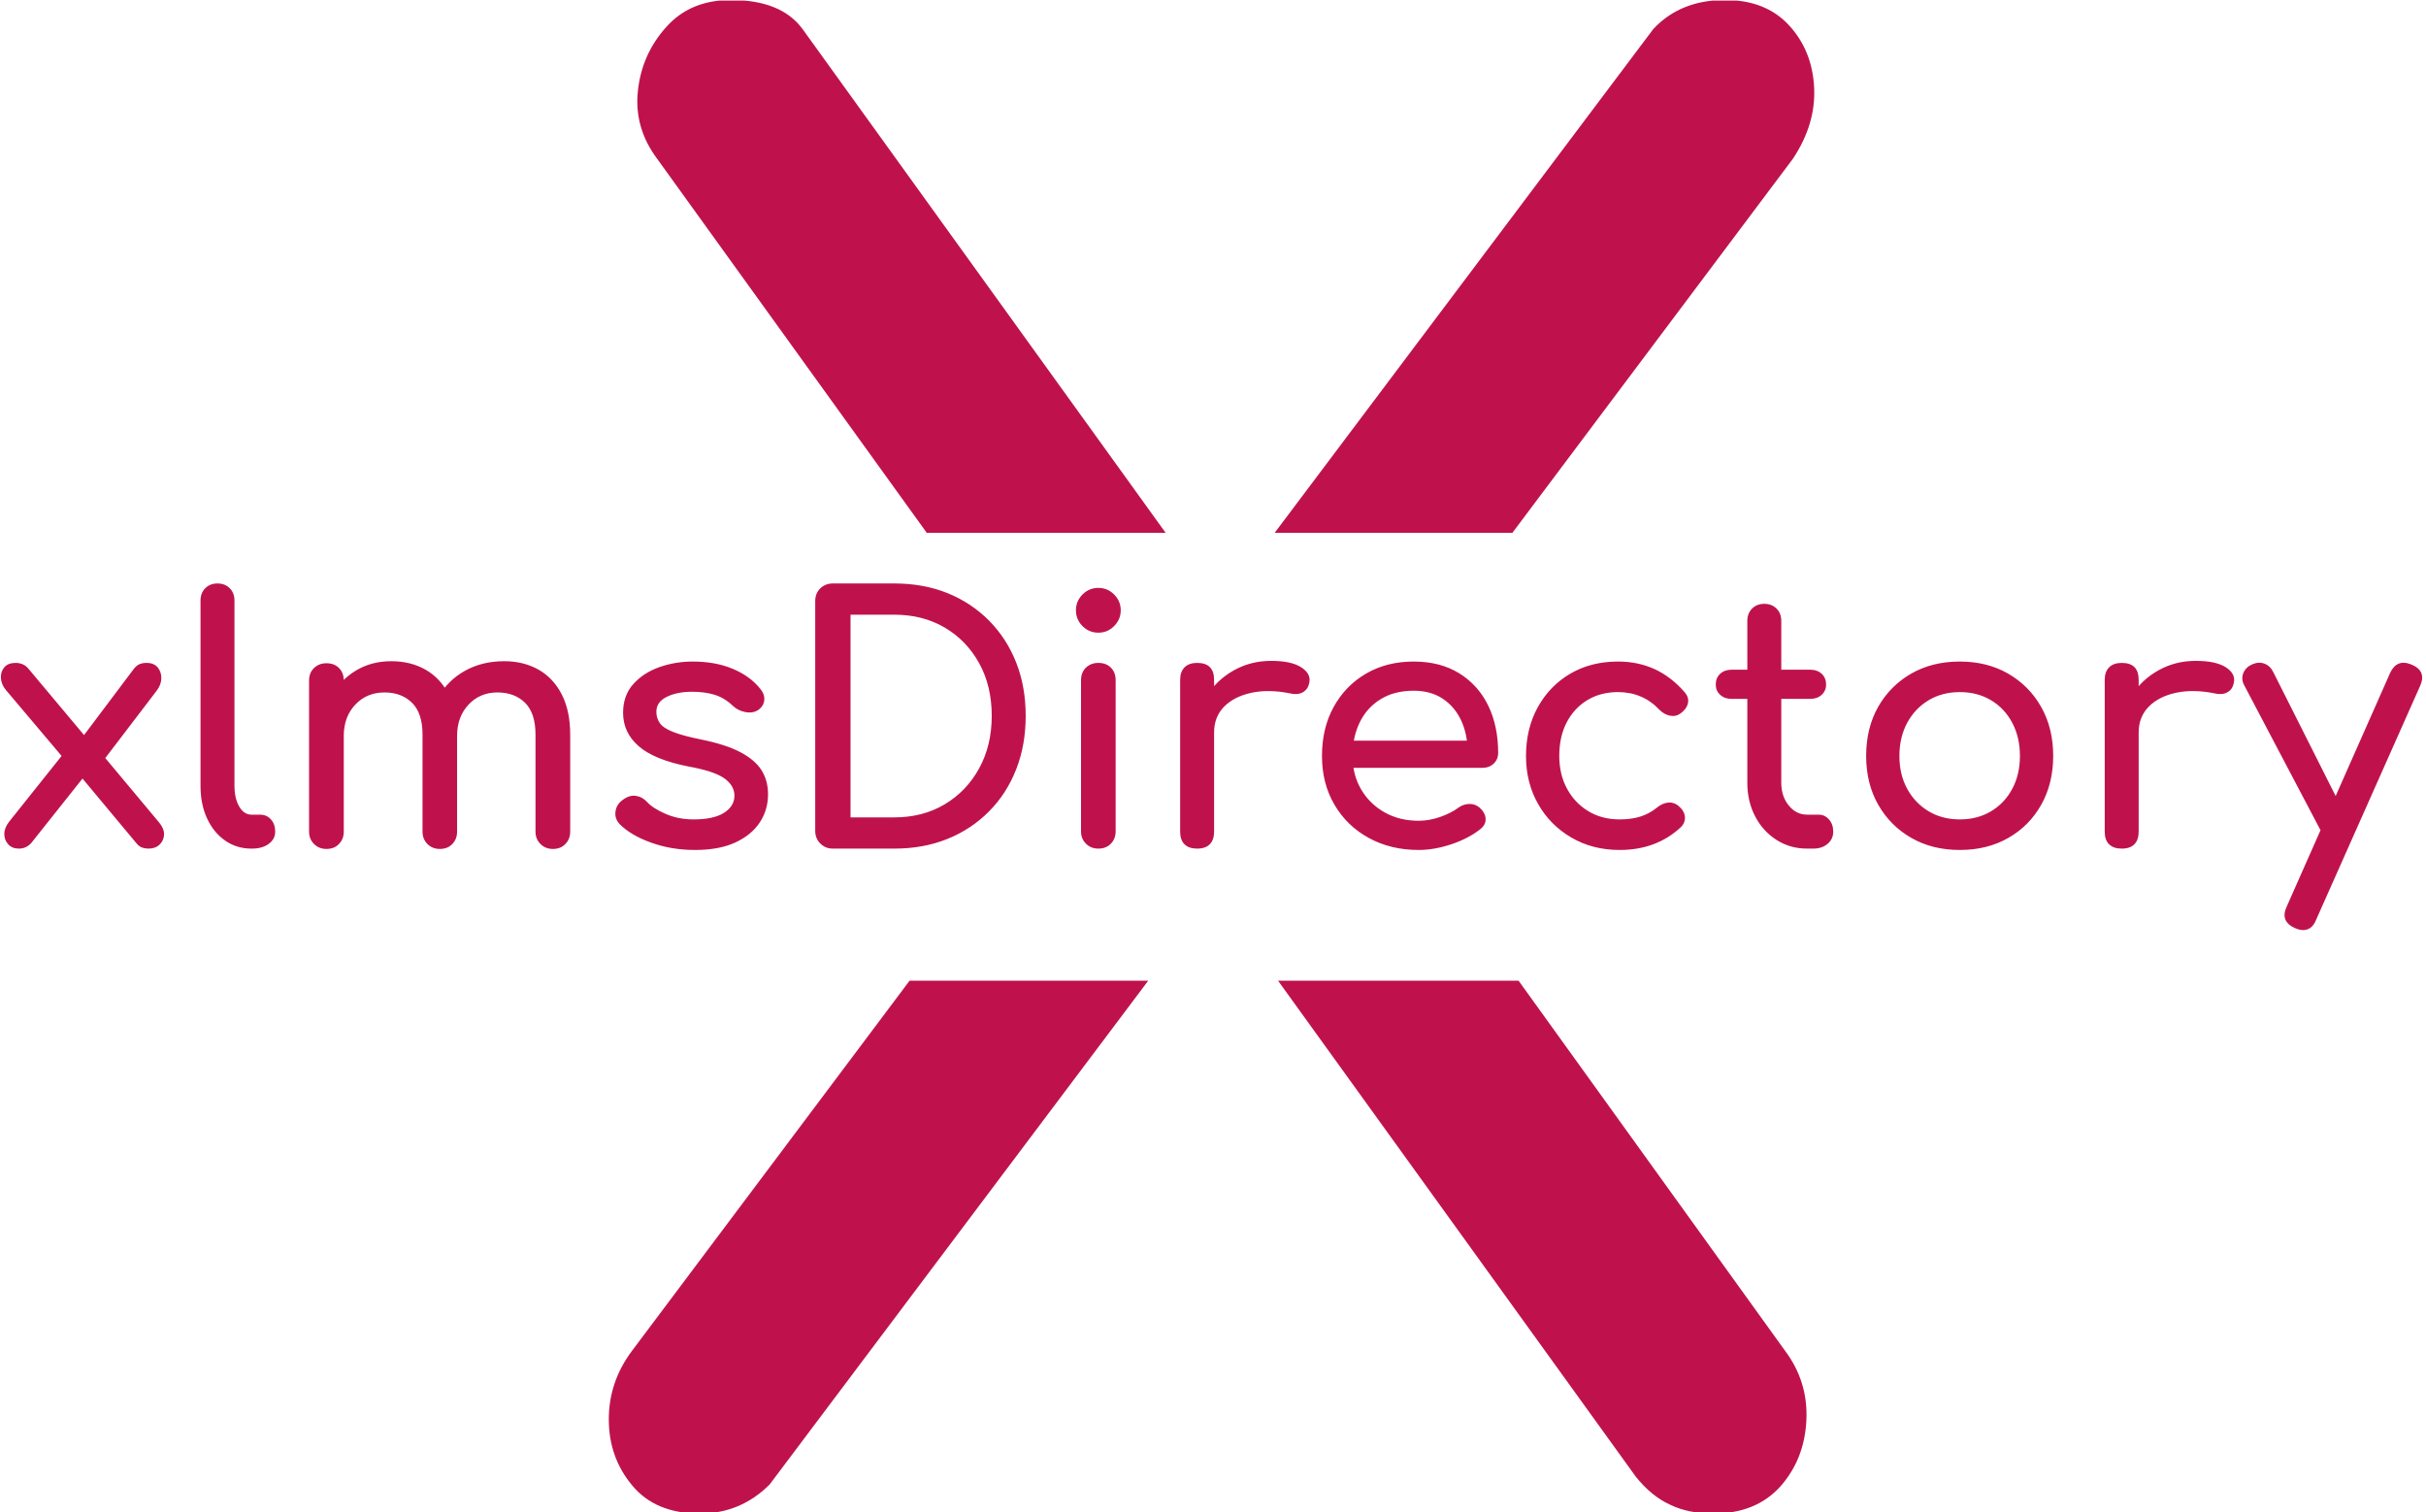
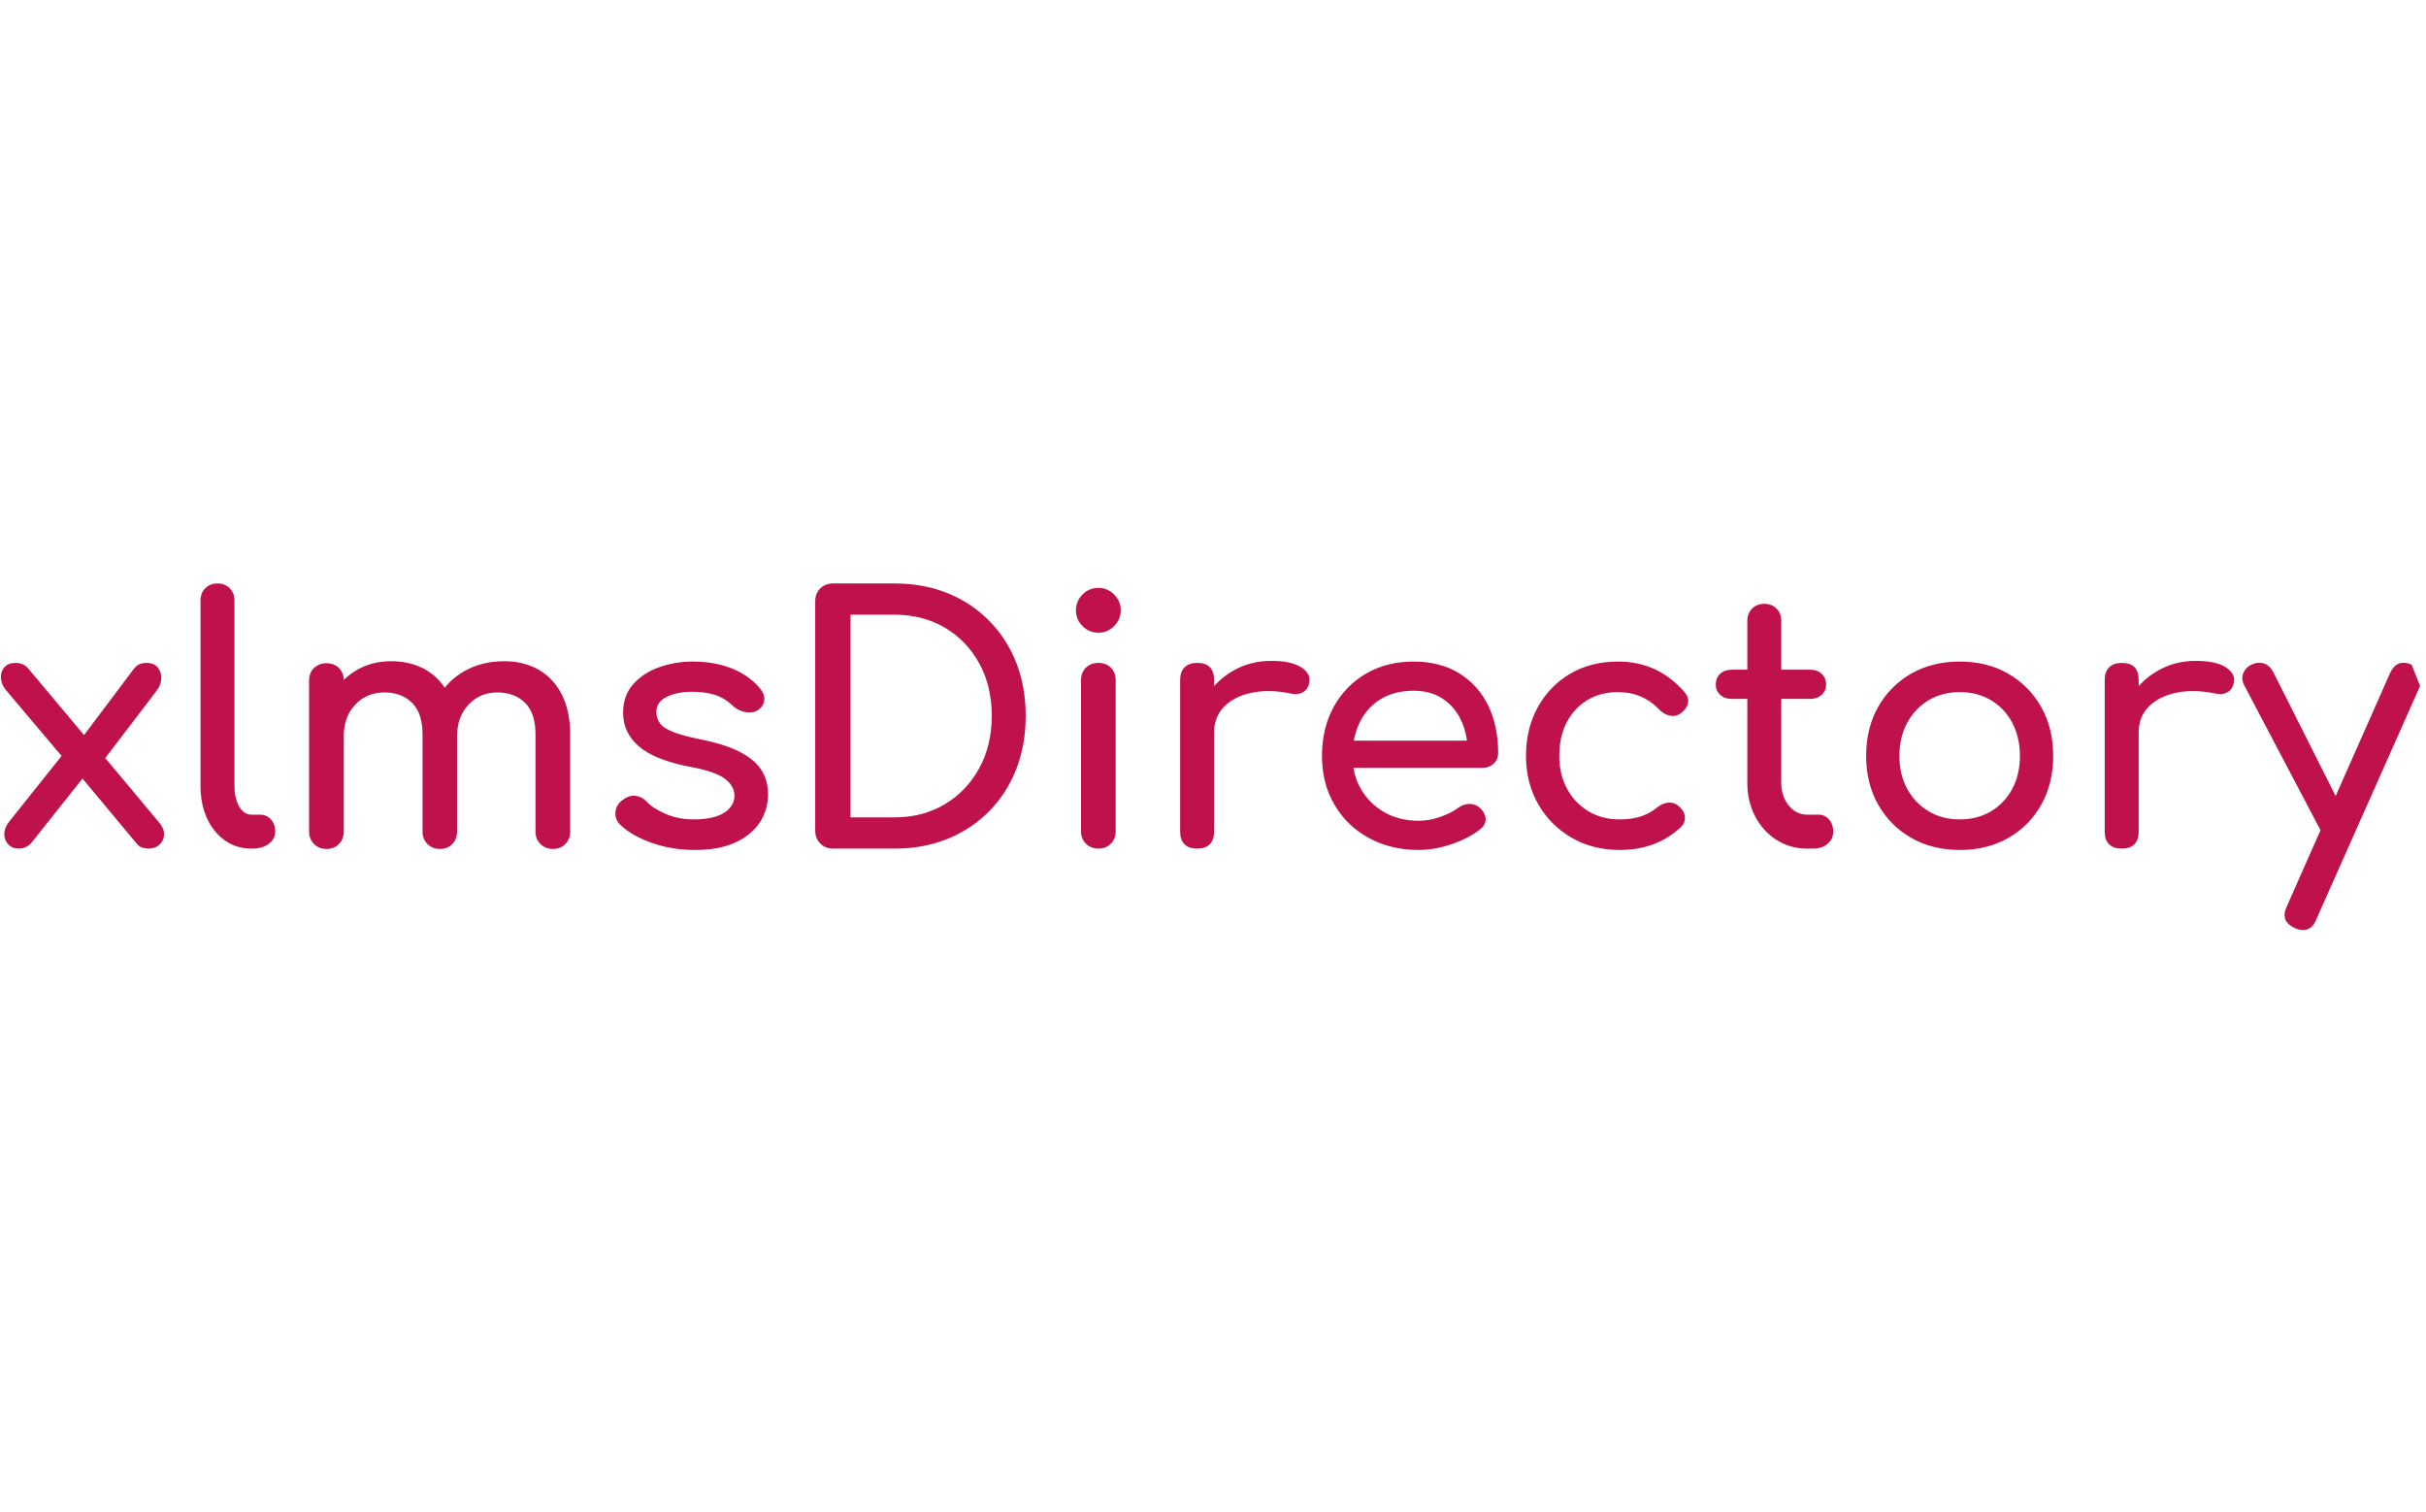
<svg xmlns="http://www.w3.org/2000/svg" version="1.1" width="1500" height="935" viewBox="0 0 1500 935">
  <g transform="matrix(1,0,0,1,-0.909,0.379)">
    <svg viewBox="0 0 396 247" data-background-color="#ffffff" preserveAspectRatio="xMidYMid meet" height="935" width="1500">
      <g id="tight-bounds" transform="matrix(1,0,0,1,0.24,-0.1)">
        <svg viewBox="0 0 395.52 247.2" height="247.2" width="395.52">
          <g>
            <svg />
          </g>
          <g>
            <svg viewBox="0 0 395.52 247.2" height="247.2" width="395.52">
              <g>
                <g>
-                   <path d="M114.187 247.2c-4.853 0-8.546-1.54-11.078-4.621-2.532-3.039-3.798-6.626-3.798-10.762 0-4.094 1.266-7.829 3.798-11.204l45.334-60.446h38.981l-61.842 82.285c-3.165 3.165-6.963 4.748-11.395 4.748zM107.224 25.954c-2.532-3.376-3.587-7.069-3.165-11.078 0.422-4.009 1.962-7.491 4.621-10.445 2.617-2.954 6.14-4.431 10.572-4.431 5.486 0 9.39 1.583 11.711 4.748l59.309 82.285-39.019 0zM269.914 4.748c2.954-3.165 6.858-4.748 11.711-4.748 4.431 0 7.913 1.372 10.445 4.115 2.532 2.743 3.904 6.119 4.115 10.128 0.211 4.009-0.95 7.913-3.482 11.711l-45.809 61.079-38.829 0zM291.437 220.613c2.532 3.376 3.693 7.174 3.482 11.394-0.211 4.22-1.625 7.807-4.242 10.762-2.659 2.954-6.309 4.431-10.951 4.431-2.743 0-5.106-0.485-7.09-1.456-2.026-0.928-3.883-2.448-5.571-4.558l-58.444-81.019h39.288z" fill="#bf124d" fill-rule="nonzero" stroke="none" stroke-width="1" stroke-linecap="butt" stroke-linejoin="miter" stroke-miterlimit="10" stroke-dasharray="" stroke-dashoffset="0" font-family="none" font-weight="none" font-size="none" text-anchor="none" style="mix-blend-mode: normal" data-fill-palette-color="tertiary" />
-                 </g>
+                   </g>
              </g>
              <g transform="matrix(1,0,0,1,0,95.294)">
                <svg viewBox="0 0 395.52 56.612" height="56.612" width="395.52">
                  <g>
                    <svg viewBox="0 0 395.52 56.612" height="56.612" width="395.52">
                      <g>
                        <svg viewBox="0 0 395.52 56.612" height="56.612" width="395.52">
                          <g>
                            <svg viewBox="0 0 395.52 56.612" height="56.612" width="395.52">
                              <g id="textblocktransform">
                                <svg viewBox="0 0 395.52 56.612" height="56.612" width="395.52" id="textblock">
                                  <g>
                                    <svg viewBox="0 0 395.52 56.612" height="56.612" width="395.52">
                                      <g transform="matrix(1,0,0,1,0,0)">
                                        <svg width="395.52" viewBox="1.946 -39.05 356.632 51.05" height="56.612" data-palette-color="#bf124d">
-                                           <path d="M23.7 0L23.7 0Q23.2 0 22.75-0.15 22.3-0.3 21.9-0.8L21.9-0.8 13.15-11.3 11.35-13.1 2.65-23.4Q2-24.2 1.95-25.13 1.9-26.05 2.45-26.7 3-27.35 4.1-27.35L4.1-27.35Q5.3-27.35 6-26.5L6-26.5 14.55-16.3 15.85-15.1 25.25-3.85Q26-2.95 25.98-2.08 25.95-1.2 25.33-0.6 24.7 0 23.7 0ZM4.6 0L4.6 0Q3.6 0 3.03-0.63 2.45-1.25 2.45-2.15 2.45-3.05 3.15-3.95L3.15-3.95 11.65-14.6 14.35-10.8 6.4-0.8Q5.65 0 4.6 0ZM24.85-23.2L16.95-12.85 13.5-15.8 21.55-26.5Q21.95-27 22.4-27.18 22.85-27.35 23.4-27.35L23.4-27.35Q24.5-27.35 25.05-26.68 25.6-26 25.58-25.05 25.55-24.1 24.85-23.2L24.85-23.2ZM38.95 0L38.85 0Q36.65 0 34.95-1.2 33.25-2.4 32.3-4.48 31.35-6.55 31.35-9.25L31.35-9.25 31.35-36.55Q31.35-37.65 32.05-38.35 32.75-39.05 33.85-39.05L33.85-39.05Q34.95-39.05 35.65-38.35 36.35-37.65 36.35-36.55L36.35-36.55 36.35-9.25Q36.35-7.4 37.05-6.2 37.75-5 38.85-5L38.85-5 40.1-5Q41.1-5 41.72-4.3 42.35-3.6 42.35-2.5L42.35-2.5Q42.35-1.4 41.4-0.7 40.45 0 38.95 0L38.95 0ZM83.25 0.05L83.25 0.05Q82.15 0.05 81.42-0.68 80.69-1.4 80.69-2.5L80.69-2.5 80.69-16.8Q80.69-19.95 79.15-21.48 77.59-23 75.09-23L75.09-23Q72.5-23 70.82-21.2 69.14-19.4 69.14-16.6L69.14-16.6 65-16.6Q65-19.85 66.39-22.33 67.8-24.8 70.32-26.2 72.84-27.6 76.09-27.6L76.09-27.6Q78.94-27.6 81.15-26.35 83.34-25.1 84.57-22.68 85.8-20.25 85.8-16.8L85.8-16.8 85.8-2.5Q85.8-1.4 85.09-0.68 84.4 0.05 83.25 0.05ZM49.89 0.05L49.89 0.05Q48.8 0.05 48.07-0.68 47.34-1.4 47.34-2.5L47.34-2.5 47.34-24.75Q47.34-25.9 48.07-26.6 48.8-27.3 49.89-27.3L49.89-27.3Q51.05-27.3 51.74-26.6 52.45-25.9 52.45-24.75L52.45-24.75 52.45-2.5Q52.45-1.4 51.74-0.68 51.05 0.05 49.89 0.05ZM66.59 0.05L66.59 0.05Q65.5 0.05 64.77-0.68 64.05-1.4 64.05-2.5L64.05-2.5 64.05-16.8Q64.05-19.95 62.5-21.48 60.95-23 58.45-23L58.45-23Q55.84-23 54.14-21.2 52.45-19.4 52.45-16.6L52.45-16.6 49.3-16.6Q49.3-19.85 50.59-22.33 51.89-24.8 54.2-26.2 56.49-27.6 59.45-27.6L59.45-27.6Q62.3-27.6 64.5-26.35 66.69-25.1 67.92-22.68 69.14-20.25 69.14-16.8L69.14-16.8 69.14-2.5Q69.14-1.4 68.44-0.68 67.75 0.05 66.59 0.05ZM104.19 0.2L104.19 0.2Q100.69 0.2 97.72-0.88 94.74-1.95 93.09-3.6L93.09-3.6Q92.34-4.4 92.47-5.43 92.59-6.45 93.44-7.1L93.44-7.1Q94.44-7.9 95.42-7.78 96.39-7.65 97.09-6.9L97.09-6.9Q97.94-5.95 99.82-5.13 101.69-4.3 103.99-4.3L103.99-4.3Q106.89-4.3 108.42-5.25 109.94-6.2 109.99-7.7L109.99-7.7Q110.04-9.2 108.57-10.3 107.09-11.4 103.19-12.1L103.19-12.1Q98.14-13.1 95.87-15.1 93.59-17.1 93.59-20L93.59-20Q93.59-22.55 95.09-24.23 96.59-25.9 98.94-26.73 101.29-27.55 103.84-27.55L103.84-27.55Q107.14-27.55 109.69-26.5 112.24-25.45 113.74-23.6L113.74-23.6Q114.44-22.8 114.39-21.93 114.34-21.05 113.54-20.45L113.54-20.45Q112.74-19.9 111.64-20.1 110.54-20.3 109.79-21L109.79-21Q108.54-22.2 107.09-22.65 105.64-23.1 103.74-23.1L103.74-23.1Q101.54-23.1 100.02-22.35 98.49-21.6 98.49-20.15L98.49-20.15Q98.49-19.25 98.97-18.53 99.44-17.8 100.84-17.23 102.24-16.65 104.94-16.1L104.94-16.1Q108.69-15.35 110.87-14.2 113.04-13.05 113.99-11.53 114.94-10 114.94-8L114.94-8Q114.94-5.7 113.72-3.85 112.49-2 110.12-0.9 107.74 0.2 104.19 0.2ZM133.54 0L124.49 0Q123.39 0 122.64-0.75 121.89-1.5 121.89-2.6L121.89-2.6 121.89-36.45Q121.89-37.6 122.64-38.33 123.39-39.05 124.49-39.05L124.49-39.05 133.54-39.05Q137.84-39.05 141.37-37.63 144.89-36.2 147.49-33.58 150.09-30.95 151.49-27.4 152.89-23.85 152.89-19.55L152.89-19.55Q152.89-15.25 151.49-11.68 150.09-8.1 147.49-5.48 144.89-2.85 141.37-1.43 137.84 0 133.54 0L133.54 0ZM127.09-34.45L127.09-4.6 133.54-4.6Q137.74-4.6 140.97-6.53 144.19-8.45 146.04-11.83 147.89-15.2 147.89-19.55L147.89-19.55Q147.89-23.95 146.04-27.3 144.19-30.65 140.97-32.55 137.74-34.45 133.54-34.45L133.54-34.45 127.09-34.45ZM163.59 0L163.59 0Q162.49 0 161.76-0.73 161.04-1.45 161.04-2.55L161.04-2.55 161.04-24.8Q161.04-25.95 161.76-26.65 162.49-27.35 163.59-27.35L163.59-27.35Q164.74-27.35 165.44-26.65 166.14-25.95 166.14-24.8L166.14-24.8 166.14-2.55Q166.14-1.45 165.44-0.73 164.74 0 163.59 0ZM163.59-31.8L163.59-31.8Q162.24-31.8 161.26-32.77 160.29-33.75 160.29-35.1L160.29-35.1Q160.29-36.45 161.26-37.43 162.24-38.4 163.59-38.4L163.59-38.4Q164.94-38.4 165.91-37.43 166.89-36.45 166.89-35.1L166.89-35.1Q166.89-33.75 165.91-32.77 164.94-31.8 163.59-31.8ZM180.64-17.1L178.09-17.1Q178.09-20.1 179.56-22.48 181.04-24.85 183.54-26.25 186.04-27.65 189.04-27.65L189.04-27.65Q192.04-27.65 193.51-26.68 194.99-25.7 194.64-24.35L194.64-24.35Q194.49-23.65 194.06-23.28 193.64-22.9 193.09-22.8 192.54-22.7 191.89-22.85L191.89-22.85Q188.69-23.5 186.14-22.95 183.59-22.4 182.11-20.9 180.64-19.4 180.64-17.1L180.64-17.1ZM178.14 0L178.14 0Q176.94 0 176.29-0.63 175.64-1.25 175.64-2.5L175.64-2.5 175.64-24.85Q175.64-26.05 176.29-26.7 176.94-27.35 178.14-27.35L178.14-27.35Q179.39-27.35 180.01-26.73 180.64-26.1 180.64-24.85L180.64-24.85 180.64-2.5Q180.64-1.3 180.01-0.65 179.39 0 178.14 0ZM210.78 0.2L210.78 0.2Q206.63 0.2 203.41-1.58 200.18-3.35 198.36-6.48 196.53-9.6 196.53-13.65L196.53-13.65Q196.53-17.75 198.26-20.88 199.98-24 203.03-25.78 206.08-27.55 210.03-27.55L210.03-27.55Q213.93-27.55 216.73-25.83 219.53-24.1 221.01-21.08 222.48-18.05 222.48-14.1L222.48-14.1Q222.48-13.15 221.83-12.53 221.18-11.9 220.18-11.9L220.18-11.9 200.03-11.9 200.03-15.9 220.03-15.9 217.98-14.5Q217.93-17 216.98-18.98 216.03-20.95 214.28-22.1 212.53-23.25 210.03-23.25L210.03-23.25Q207.18-23.25 205.16-22 203.13-20.75 202.08-18.57 201.03-16.4 201.03-13.65L201.03-13.65Q201.03-10.9 202.28-8.75 203.53-6.6 205.73-5.35 207.93-4.1 210.78-4.1L210.78-4.1Q212.33-4.1 213.96-4.67 215.58-5.25 216.58-6L216.58-6Q217.33-6.55 218.21-6.58 219.08-6.6 219.73-6.05L219.73-6.05Q220.58-5.3 220.63-4.4 220.68-3.5 219.83-2.85L219.83-2.85Q218.13-1.5 215.61-0.65 213.08 0.2 210.78 0.2ZM240.38 0.2L240.38 0.2Q236.38 0.2 233.26-1.63 230.13-3.45 228.36-6.58 226.58-9.7 226.58-13.65L226.58-13.65Q226.58-17.7 228.33-20.85 230.08-24 233.13-25.78 236.18-27.55 240.13-27.55L240.13-27.55Q243.08-27.55 245.53-26.43 247.98-25.3 249.93-23.05L249.93-23.05Q250.63-22.25 250.43-21.4 250.23-20.55 249.33-19.9L249.33-19.9Q248.63-19.4 247.78-19.58 246.93-19.75 246.23-20.45L246.23-20.45Q243.78-23.05 240.13-23.05L240.13-23.05Q237.58-23.05 235.63-21.88 233.68-20.7 232.58-18.6 231.48-16.5 231.48-13.65L231.48-13.65Q231.48-10.95 232.61-8.85 233.73-6.75 235.73-5.53 237.73-4.3 240.38-4.3L240.38-4.3Q242.13-4.3 243.46-4.73 244.78-5.15 245.88-6.05L245.88-6.05Q246.68-6.7 247.53-6.78 248.38-6.85 249.03-6.3L249.03-6.3Q249.88-5.6 249.98-4.73 250.08-3.85 249.38-3.15L249.38-3.15Q245.78 0.2 240.38 0.2ZM268.88 0L267.98 0Q265.48 0 263.48-1.28 261.48-2.55 260.33-4.75 259.18-6.95 259.18-9.7L259.18-9.7 259.18-33.55Q259.18-34.65 259.88-35.35 260.58-36.05 261.68-36.05L261.68-36.05Q262.78-36.05 263.48-35.35 264.18-34.65 264.18-33.55L264.18-33.55 264.18-9.7Q264.18-7.7 265.28-6.35 266.38-5 267.98-5L267.98-5 269.68-5Q270.58-5 271.2-4.3 271.83-3.6 271.83-2.5L271.83-2.5Q271.83-1.4 271-0.7 270.18 0 268.88 0L268.88 0ZM268.43-22.05L256.88-22.05Q255.83-22.05 255.18-22.65 254.53-23.25 254.53-24.15L254.53-24.15Q254.53-25.15 255.18-25.75 255.83-26.35 256.88-26.35L256.88-26.35 268.43-26.35Q269.48-26.35 270.13-25.75 270.78-25.15 270.78-24.15L270.78-24.15Q270.78-23.25 270.13-22.65 269.48-22.05 268.43-22.05L268.43-22.05ZM290.48 0.2L290.48 0.2Q286.43 0.2 283.33-1.58 280.23-3.35 278.45-6.48 276.68-9.6 276.68-13.65L276.68-13.65Q276.68-17.75 278.45-20.88 280.23-24 283.33-25.78 286.43-27.55 290.48-27.55L290.48-27.55Q294.48-27.55 297.58-25.78 300.68-24 302.45-20.88 304.23-17.75 304.23-13.65L304.23-13.65Q304.23-9.6 302.48-6.48 300.73-3.35 297.63-1.58 294.53 0.2 290.48 0.2ZM290.48-4.3L290.48-4.3Q293.08-4.3 295.08-5.5 297.08-6.7 298.2-8.8 299.33-10.9 299.33-13.65L299.33-13.65Q299.33-16.4 298.2-18.53 297.08-20.65 295.08-21.85 293.08-23.05 290.48-23.05L290.48-23.05Q287.88-23.05 285.88-21.85 283.88-20.65 282.73-18.53 281.58-16.4 281.58-13.65L281.58-13.65Q281.58-10.9 282.73-8.8 283.88-6.7 285.88-5.5 287.88-4.3 290.48-4.3ZM316.82-17.1L314.27-17.1Q314.27-20.1 315.75-22.48 317.22-24.85 319.72-26.25 322.22-27.65 325.22-27.65L325.22-27.65Q328.22-27.65 329.7-26.68 331.17-25.7 330.82-24.35L330.82-24.35Q330.67-23.65 330.25-23.28 329.82-22.9 329.27-22.8 328.72-22.7 328.07-22.85L328.07-22.85Q324.87-23.5 322.32-22.95 319.77-22.4 318.3-20.9 316.82-19.4 316.82-17.1L316.82-17.1ZM314.32 0L314.32 0Q313.12 0 312.47-0.63 311.82-1.25 311.82-2.5L311.82-2.5 311.82-24.85Q311.82-26.05 312.47-26.7 313.12-27.35 314.32-27.35L314.32-27.35Q315.57-27.35 316.2-26.73 316.82-26.1 316.82-24.85L316.82-24.85 316.82-2.5Q316.82-1.3 316.2-0.65 315.57 0 314.32 0ZM341.02 12L341.02 12Q340.52 12 339.82 11.7L339.82 11.7Q337.62 10.7 338.62 8.55L338.62 8.55 353.87-25.9Q354.87-28 357.02-27.1L357.02-27.1Q359.27-26.15 358.27-23.95L358.27-23.95 342.97 10.45Q342.37 12 341.02 12ZM346.92-1.1L346.92-1.1Q345.97-0.7 345.15-1.03 344.32-1.35 343.82-2.3L343.82-2.3 332.37-24.05Q331.87-25 332.25-25.88 332.62-26.75 333.57-27.15L333.57-27.15Q334.52-27.55 335.37-27.23 336.22-26.9 336.67-25.95L336.67-25.95 347.62-4.2Q348.12-3.25 348-2.38 347.87-1.5 346.92-1.1Z" opacity="1" transform="matrix(1,0,0,1,0,0)" fill="#bf124d" class="wordmark-text-0" data-fill-palette-color="primary" id="text-0" />
+                                           <path d="M23.7 0L23.7 0Q23.2 0 22.75-0.15 22.3-0.3 21.9-0.8L21.9-0.8 13.15-11.3 11.35-13.1 2.65-23.4Q2-24.2 1.95-25.13 1.9-26.05 2.45-26.7 3-27.35 4.1-27.35L4.1-27.35Q5.3-27.35 6-26.5L6-26.5 14.55-16.3 15.85-15.1 25.25-3.85Q26-2.95 25.98-2.08 25.95-1.2 25.33-0.6 24.7 0 23.7 0ZM4.6 0L4.6 0Q3.6 0 3.03-0.63 2.45-1.25 2.45-2.15 2.45-3.05 3.15-3.95L3.15-3.95 11.65-14.6 14.35-10.8 6.4-0.8Q5.65 0 4.6 0ZM24.85-23.2L16.95-12.85 13.5-15.8 21.55-26.5Q21.95-27 22.4-27.18 22.85-27.35 23.4-27.35L23.4-27.35Q24.5-27.35 25.05-26.68 25.6-26 25.58-25.05 25.55-24.1 24.85-23.2L24.85-23.2ZM38.95 0L38.85 0Q36.65 0 34.95-1.2 33.25-2.4 32.3-4.48 31.35-6.55 31.35-9.25L31.35-9.25 31.35-36.55Q31.35-37.65 32.05-38.35 32.75-39.05 33.85-39.05L33.85-39.05Q34.95-39.05 35.65-38.35 36.35-37.65 36.35-36.55L36.35-36.55 36.35-9.25Q36.35-7.4 37.05-6.2 37.75-5 38.85-5L38.85-5 40.1-5Q41.1-5 41.72-4.3 42.35-3.6 42.35-2.5L42.35-2.5Q42.35-1.4 41.4-0.7 40.45 0 38.95 0L38.95 0ZM83.25 0.05L83.25 0.05Q82.15 0.05 81.42-0.68 80.69-1.4 80.69-2.5L80.69-2.5 80.69-16.8Q80.69-19.95 79.15-21.48 77.59-23 75.09-23L75.09-23Q72.5-23 70.82-21.2 69.14-19.4 69.14-16.6L69.14-16.6 65-16.6Q65-19.85 66.39-22.33 67.8-24.8 70.32-26.2 72.84-27.6 76.09-27.6L76.09-27.6Q78.94-27.6 81.15-26.35 83.34-25.1 84.57-22.68 85.8-20.25 85.8-16.8L85.8-16.8 85.8-2.5Q85.8-1.4 85.09-0.68 84.4 0.05 83.25 0.05ZM49.89 0.05L49.89 0.05Q48.8 0.05 48.07-0.68 47.34-1.4 47.34-2.5L47.34-2.5 47.34-24.75Q47.34-25.9 48.07-26.6 48.8-27.3 49.89-27.3L49.89-27.3Q51.05-27.3 51.74-26.6 52.45-25.9 52.45-24.75L52.45-24.75 52.45-2.5Q52.45-1.4 51.74-0.68 51.05 0.05 49.89 0.05ZM66.59 0.05L66.59 0.05Q65.5 0.05 64.77-0.68 64.05-1.4 64.05-2.5L64.05-2.5 64.05-16.8Q64.05-19.95 62.5-21.48 60.95-23 58.45-23L58.45-23Q55.84-23 54.14-21.2 52.45-19.4 52.45-16.6L52.45-16.6 49.3-16.6Q49.3-19.85 50.59-22.33 51.89-24.8 54.2-26.2 56.49-27.6 59.45-27.6L59.45-27.6Q62.3-27.6 64.5-26.35 66.69-25.1 67.92-22.68 69.14-20.25 69.14-16.8L69.14-16.8 69.14-2.5Q69.14-1.4 68.44-0.68 67.75 0.05 66.59 0.05ZM104.19 0.2L104.19 0.2Q100.69 0.2 97.72-0.88 94.74-1.95 93.09-3.6L93.09-3.6Q92.34-4.4 92.47-5.43 92.59-6.45 93.44-7.1L93.44-7.1Q94.44-7.9 95.42-7.78 96.39-7.65 97.09-6.9L97.09-6.9Q97.94-5.95 99.82-5.13 101.69-4.3 103.99-4.3L103.99-4.3Q106.89-4.3 108.42-5.25 109.94-6.2 109.99-7.7L109.99-7.7Q110.04-9.2 108.57-10.3 107.09-11.4 103.19-12.1L103.19-12.1Q98.14-13.1 95.87-15.1 93.59-17.1 93.59-20L93.59-20Q93.59-22.55 95.09-24.23 96.59-25.9 98.94-26.73 101.29-27.55 103.84-27.55L103.84-27.55Q107.14-27.55 109.69-26.5 112.24-25.45 113.74-23.6L113.74-23.6Q114.44-22.8 114.39-21.93 114.34-21.05 113.54-20.45L113.54-20.45Q112.74-19.9 111.64-20.1 110.54-20.3 109.79-21L109.79-21Q108.54-22.2 107.09-22.65 105.64-23.1 103.74-23.1L103.74-23.1Q101.54-23.1 100.02-22.35 98.49-21.6 98.49-20.15L98.49-20.15Q98.49-19.25 98.97-18.53 99.44-17.8 100.84-17.23 102.24-16.65 104.94-16.1L104.94-16.1Q108.69-15.35 110.87-14.2 113.04-13.05 113.99-11.53 114.94-10 114.94-8L114.94-8Q114.94-5.7 113.72-3.85 112.49-2 110.12-0.9 107.74 0.2 104.19 0.2ZM133.54 0L124.49 0Q123.39 0 122.64-0.75 121.89-1.5 121.89-2.6L121.89-2.6 121.89-36.45Q121.89-37.6 122.64-38.33 123.39-39.05 124.49-39.05L124.49-39.05 133.54-39.05Q137.84-39.05 141.37-37.63 144.89-36.2 147.49-33.58 150.09-30.95 151.49-27.4 152.89-23.85 152.89-19.55L152.89-19.55Q152.89-15.25 151.49-11.68 150.09-8.1 147.49-5.48 144.89-2.85 141.37-1.43 137.84 0 133.54 0L133.54 0ZM127.09-34.45L127.09-4.6 133.54-4.6Q137.74-4.6 140.97-6.53 144.19-8.45 146.04-11.83 147.89-15.2 147.89-19.55L147.89-19.55Q147.89-23.95 146.04-27.3 144.19-30.65 140.97-32.55 137.74-34.45 133.54-34.45L133.54-34.45 127.09-34.45ZM163.59 0L163.59 0Q162.49 0 161.76-0.73 161.04-1.45 161.04-2.55L161.04-2.55 161.04-24.8Q161.04-25.95 161.76-26.65 162.49-27.35 163.59-27.35L163.59-27.35Q164.74-27.35 165.44-26.65 166.14-25.95 166.14-24.8L166.14-24.8 166.14-2.55Q166.14-1.45 165.44-0.73 164.74 0 163.59 0ZM163.59-31.8L163.59-31.8Q162.24-31.8 161.26-32.77 160.29-33.75 160.29-35.1L160.29-35.1Q160.29-36.45 161.26-37.43 162.24-38.4 163.59-38.4L163.59-38.4Q164.94-38.4 165.91-37.43 166.89-36.45 166.89-35.1L166.89-35.1Q166.89-33.75 165.91-32.77 164.94-31.8 163.59-31.8ZM180.64-17.1L178.09-17.1Q178.09-20.1 179.56-22.48 181.04-24.85 183.54-26.25 186.04-27.65 189.04-27.65L189.04-27.65Q192.04-27.65 193.51-26.68 194.99-25.7 194.64-24.35L194.64-24.35Q194.49-23.65 194.06-23.28 193.64-22.9 193.09-22.8 192.54-22.7 191.89-22.85L191.89-22.85Q188.69-23.5 186.14-22.95 183.59-22.4 182.11-20.9 180.64-19.4 180.64-17.1L180.64-17.1ZM178.14 0L178.14 0Q176.94 0 176.29-0.63 175.64-1.25 175.64-2.5L175.64-2.5 175.64-24.85Q175.64-26.05 176.29-26.7 176.94-27.35 178.14-27.35L178.14-27.35Q179.39-27.35 180.01-26.73 180.64-26.1 180.64-24.85L180.64-24.85 180.64-2.5Q180.64-1.3 180.01-0.65 179.39 0 178.14 0ZM210.78 0.2L210.78 0.2Q206.63 0.2 203.41-1.58 200.18-3.35 198.36-6.48 196.53-9.6 196.53-13.65L196.53-13.65Q196.53-17.75 198.26-20.88 199.98-24 203.03-25.78 206.08-27.55 210.03-27.55L210.03-27.55Q213.93-27.55 216.73-25.83 219.53-24.1 221.01-21.08 222.48-18.05 222.48-14.1L222.48-14.1Q222.48-13.15 221.83-12.53 221.18-11.9 220.18-11.9L220.18-11.9 200.03-11.9 200.03-15.9 220.03-15.9 217.98-14.5Q217.93-17 216.98-18.98 216.03-20.95 214.28-22.1 212.53-23.25 210.03-23.25L210.03-23.25Q207.18-23.25 205.16-22 203.13-20.75 202.08-18.57 201.03-16.4 201.03-13.65L201.03-13.65Q201.03-10.9 202.28-8.75 203.53-6.6 205.73-5.35 207.93-4.1 210.78-4.1L210.78-4.1Q212.33-4.1 213.96-4.67 215.58-5.25 216.58-6L216.58-6Q217.33-6.55 218.21-6.58 219.08-6.6 219.73-6.05L219.73-6.05Q220.58-5.3 220.63-4.4 220.68-3.5 219.83-2.85L219.83-2.85Q218.13-1.5 215.61-0.65 213.08 0.2 210.78 0.2ZM240.38 0.2L240.38 0.2Q236.38 0.2 233.26-1.63 230.13-3.45 228.36-6.58 226.58-9.7 226.58-13.65L226.58-13.65Q226.58-17.7 228.33-20.85 230.08-24 233.13-25.78 236.18-27.55 240.13-27.55L240.13-27.55Q243.08-27.55 245.53-26.43 247.98-25.3 249.93-23.05L249.93-23.05Q250.63-22.25 250.43-21.4 250.23-20.55 249.33-19.9L249.33-19.9Q248.63-19.4 247.78-19.58 246.93-19.75 246.23-20.45L246.23-20.45Q243.78-23.05 240.13-23.05L240.13-23.05Q237.58-23.05 235.63-21.88 233.68-20.7 232.58-18.6 231.48-16.5 231.48-13.65L231.48-13.65Q231.48-10.95 232.61-8.85 233.73-6.75 235.73-5.53 237.73-4.3 240.38-4.3L240.38-4.3Q242.13-4.3 243.46-4.73 244.78-5.15 245.88-6.05L245.88-6.05Q246.68-6.7 247.53-6.78 248.38-6.85 249.03-6.3L249.03-6.3Q249.88-5.6 249.98-4.73 250.08-3.85 249.38-3.15L249.38-3.15Q245.78 0.2 240.38 0.2ZM268.88 0L267.98 0Q265.48 0 263.48-1.28 261.48-2.55 260.33-4.75 259.18-6.95 259.18-9.7L259.18-9.7 259.18-33.55Q259.18-34.65 259.88-35.35 260.58-36.05 261.68-36.05L261.68-36.05Q262.78-36.05 263.48-35.35 264.18-34.65 264.18-33.55L264.18-33.55 264.18-9.7Q264.18-7.7 265.28-6.35 266.38-5 267.98-5L267.98-5 269.68-5Q270.58-5 271.2-4.3 271.83-3.6 271.83-2.5L271.83-2.5Q271.83-1.4 271-0.7 270.18 0 268.88 0L268.88 0ZM268.43-22.05L256.88-22.05Q255.83-22.05 255.18-22.65 254.53-23.25 254.53-24.15L254.53-24.15Q254.53-25.15 255.18-25.75 255.83-26.35 256.88-26.35L256.88-26.35 268.43-26.35Q269.48-26.35 270.13-25.75 270.78-25.15 270.78-24.15L270.78-24.15Q270.78-23.25 270.13-22.65 269.48-22.05 268.43-22.05L268.43-22.05ZM290.48 0.2L290.48 0.2Q286.43 0.2 283.33-1.58 280.23-3.35 278.45-6.48 276.68-9.6 276.68-13.65L276.68-13.65Q276.68-17.75 278.45-20.88 280.23-24 283.33-25.78 286.43-27.55 290.48-27.55L290.48-27.55Q294.48-27.55 297.58-25.78 300.68-24 302.45-20.88 304.23-17.75 304.23-13.65L304.23-13.65Q304.23-9.6 302.48-6.48 300.73-3.35 297.63-1.58 294.53 0.2 290.48 0.2ZM290.48-4.3L290.48-4.3Q293.08-4.3 295.08-5.5 297.08-6.7 298.2-8.8 299.33-10.9 299.33-13.65L299.33-13.65Q299.33-16.4 298.2-18.53 297.08-20.65 295.08-21.85 293.08-23.05 290.48-23.05L290.48-23.05Q287.88-23.05 285.88-21.85 283.88-20.65 282.73-18.53 281.58-16.4 281.58-13.65L281.58-13.65Q281.58-10.9 282.73-8.8 283.88-6.7 285.88-5.5 287.88-4.3 290.48-4.3ZM316.82-17.1L314.27-17.1Q314.27-20.1 315.75-22.48 317.22-24.85 319.72-26.25 322.22-27.65 325.22-27.65L325.22-27.65Q328.22-27.65 329.7-26.68 331.17-25.7 330.82-24.35L330.82-24.35Q330.67-23.65 330.25-23.28 329.82-22.9 329.27-22.8 328.72-22.7 328.07-22.85L328.07-22.85Q324.87-23.5 322.32-22.95 319.77-22.4 318.3-20.9 316.82-19.4 316.82-17.1L316.82-17.1ZM314.32 0L314.32 0Q313.12 0 312.47-0.63 311.82-1.25 311.82-2.5L311.82-2.5 311.82-24.85Q311.82-26.05 312.47-26.7 313.12-27.35 314.32-27.35L314.32-27.35Q315.57-27.35 316.2-26.73 316.82-26.1 316.82-24.85L316.82-24.85 316.82-2.5Q316.82-1.3 316.2-0.65 315.57 0 314.32 0ZM341.02 12L341.02 12Q340.52 12 339.82 11.7L339.82 11.7Q337.62 10.7 338.62 8.55L338.62 8.55 353.87-25.9Q354.87-28 357.02-27.1L357.02-27.1L358.27-23.95 342.97 10.45Q342.37 12 341.02 12ZM346.92-1.1L346.92-1.1Q345.97-0.7 345.15-1.03 344.32-1.35 343.82-2.3L343.82-2.3 332.37-24.05Q331.87-25 332.25-25.88 332.62-26.75 333.57-27.15L333.57-27.15Q334.52-27.55 335.37-27.23 336.22-26.9 336.67-25.95L336.67-25.95 347.62-4.2Q348.12-3.25 348-2.38 347.87-1.5 346.92-1.1Z" opacity="1" transform="matrix(1,0,0,1,0,0)" fill="#bf124d" class="wordmark-text-0" data-fill-palette-color="primary" id="text-0" />
                                        </svg>
                                      </g>
                                    </svg>
                                  </g>
                                </svg>
                              </g>
                            </svg>
                          </g>
                        </svg>
                      </g>
                    </svg>
                  </g>
                </svg>
              </g>
            </svg>
          </g>
          <defs />
        </svg>
-         <rect width="395.52" height="247.2" fill="none" stroke="none" visibility="hidden" />
      </g>
    </svg>
  </g>
</svg>